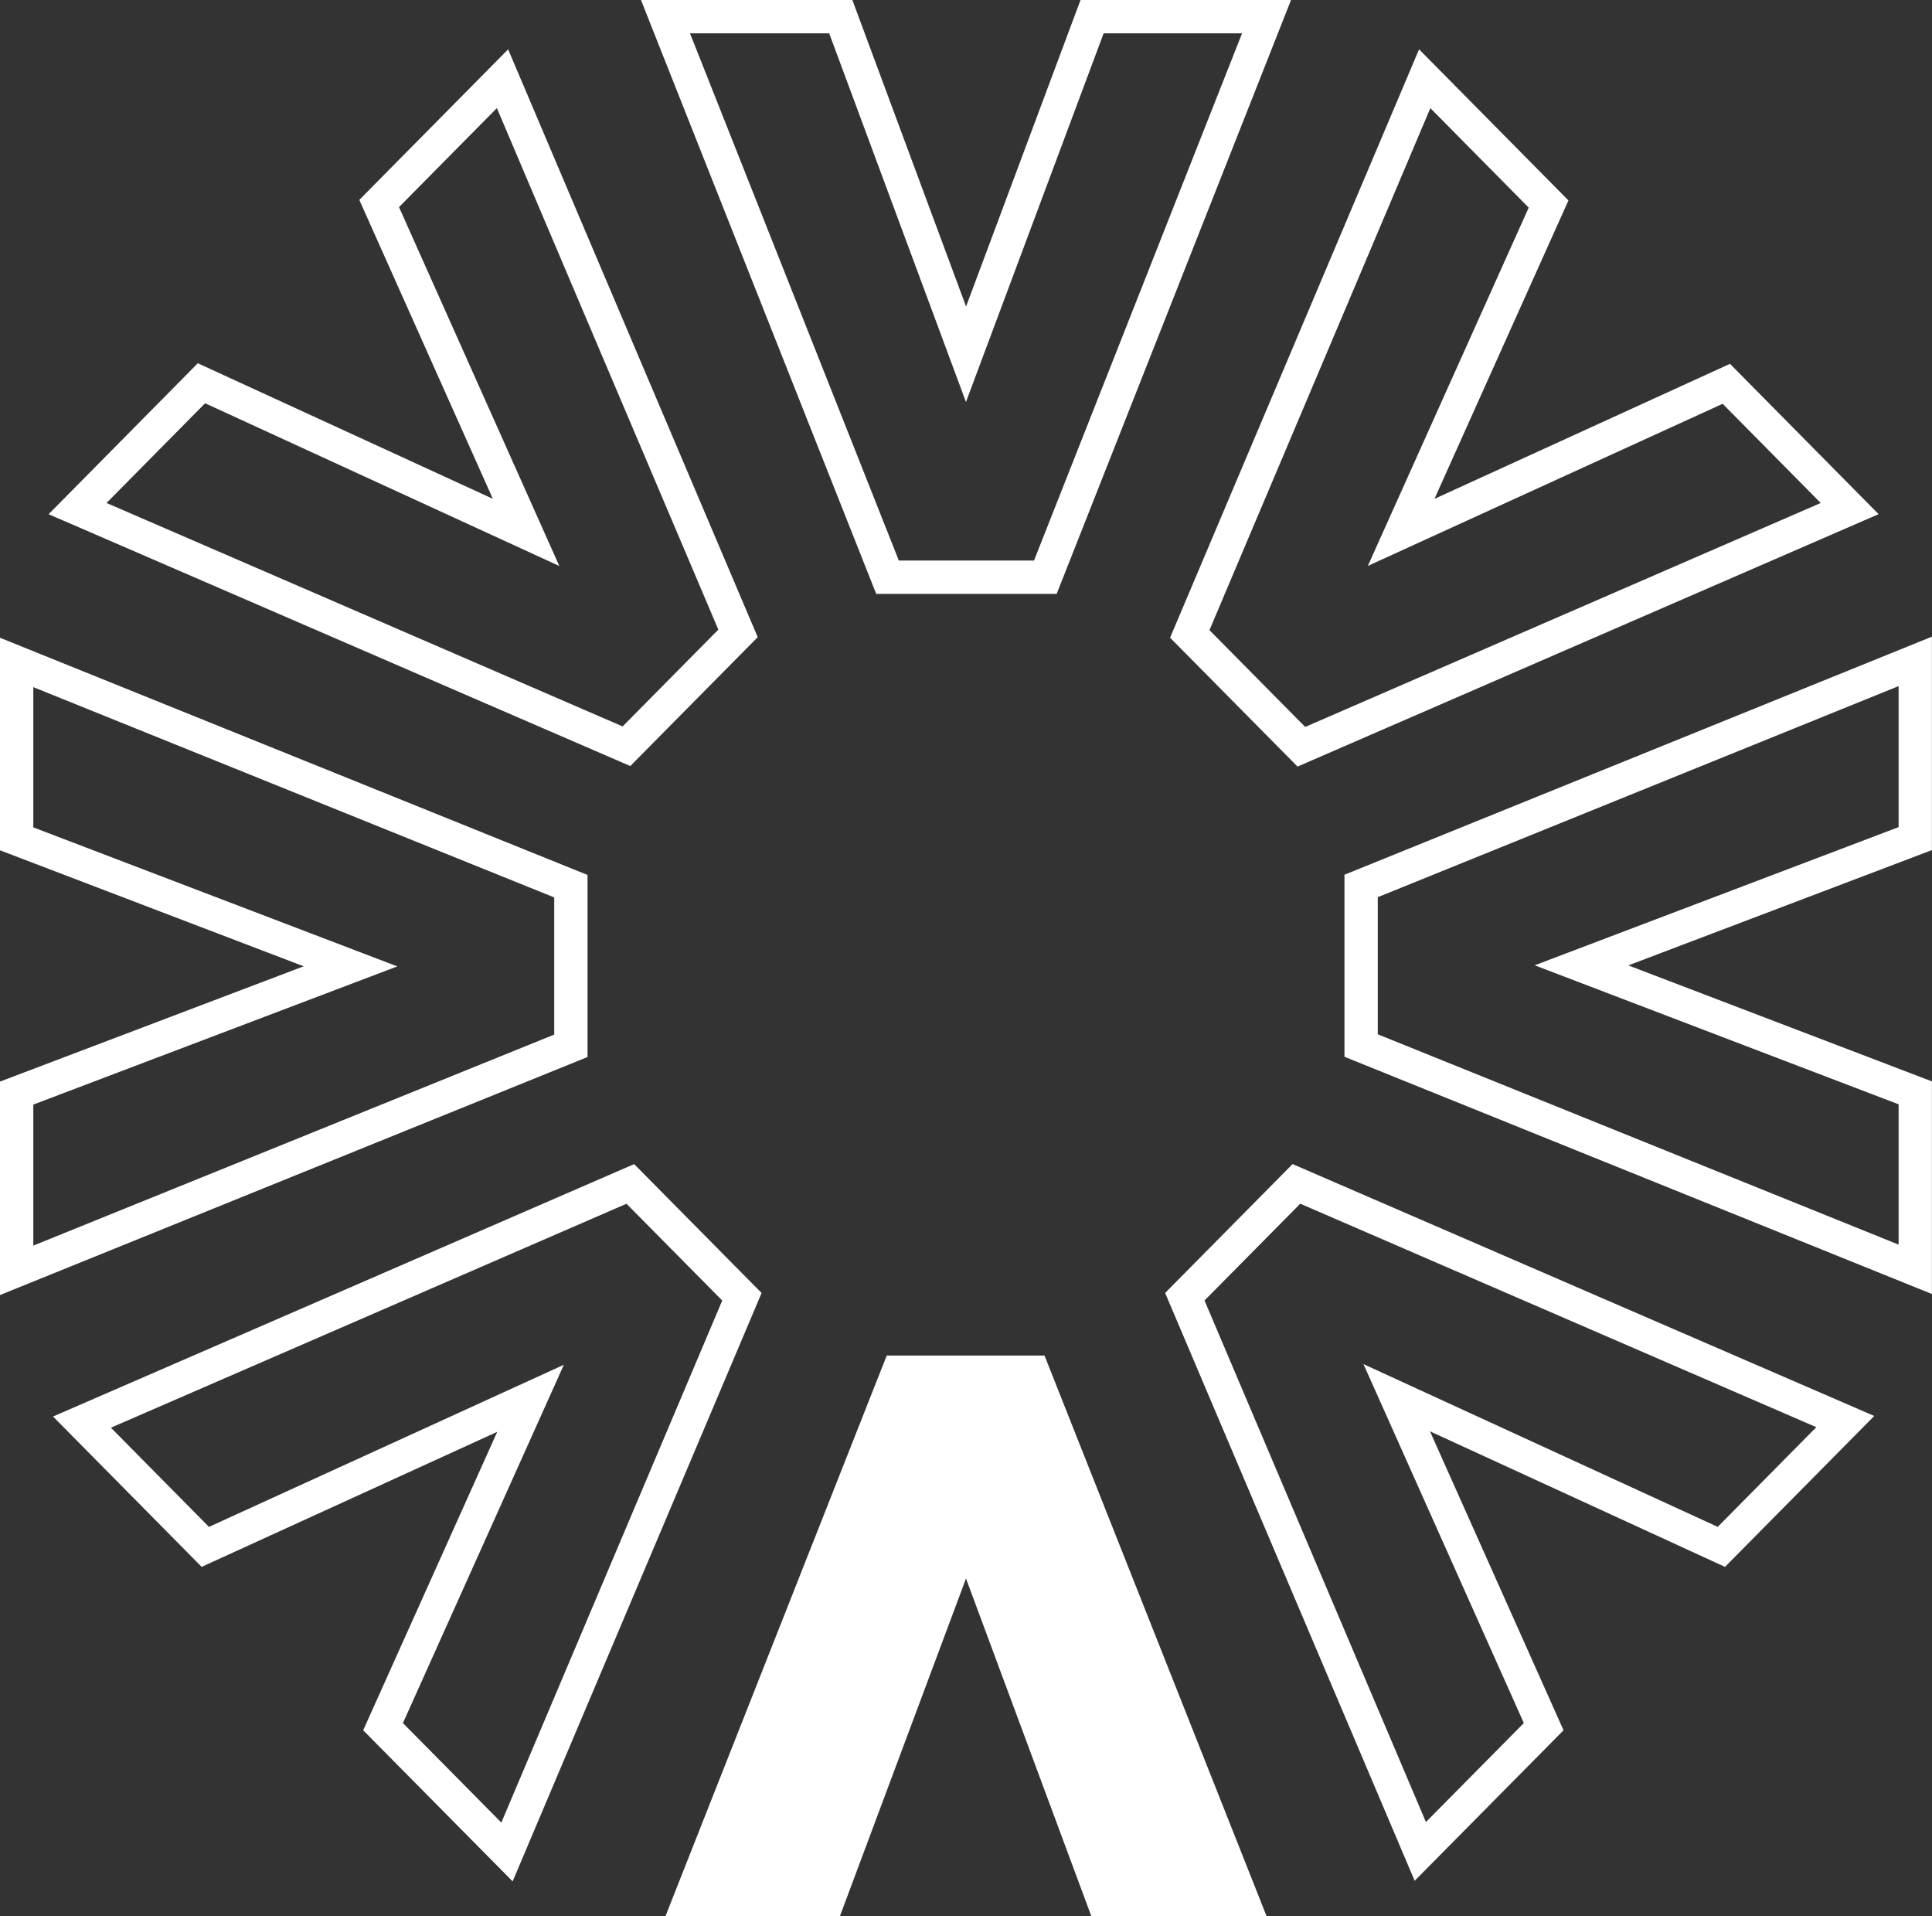
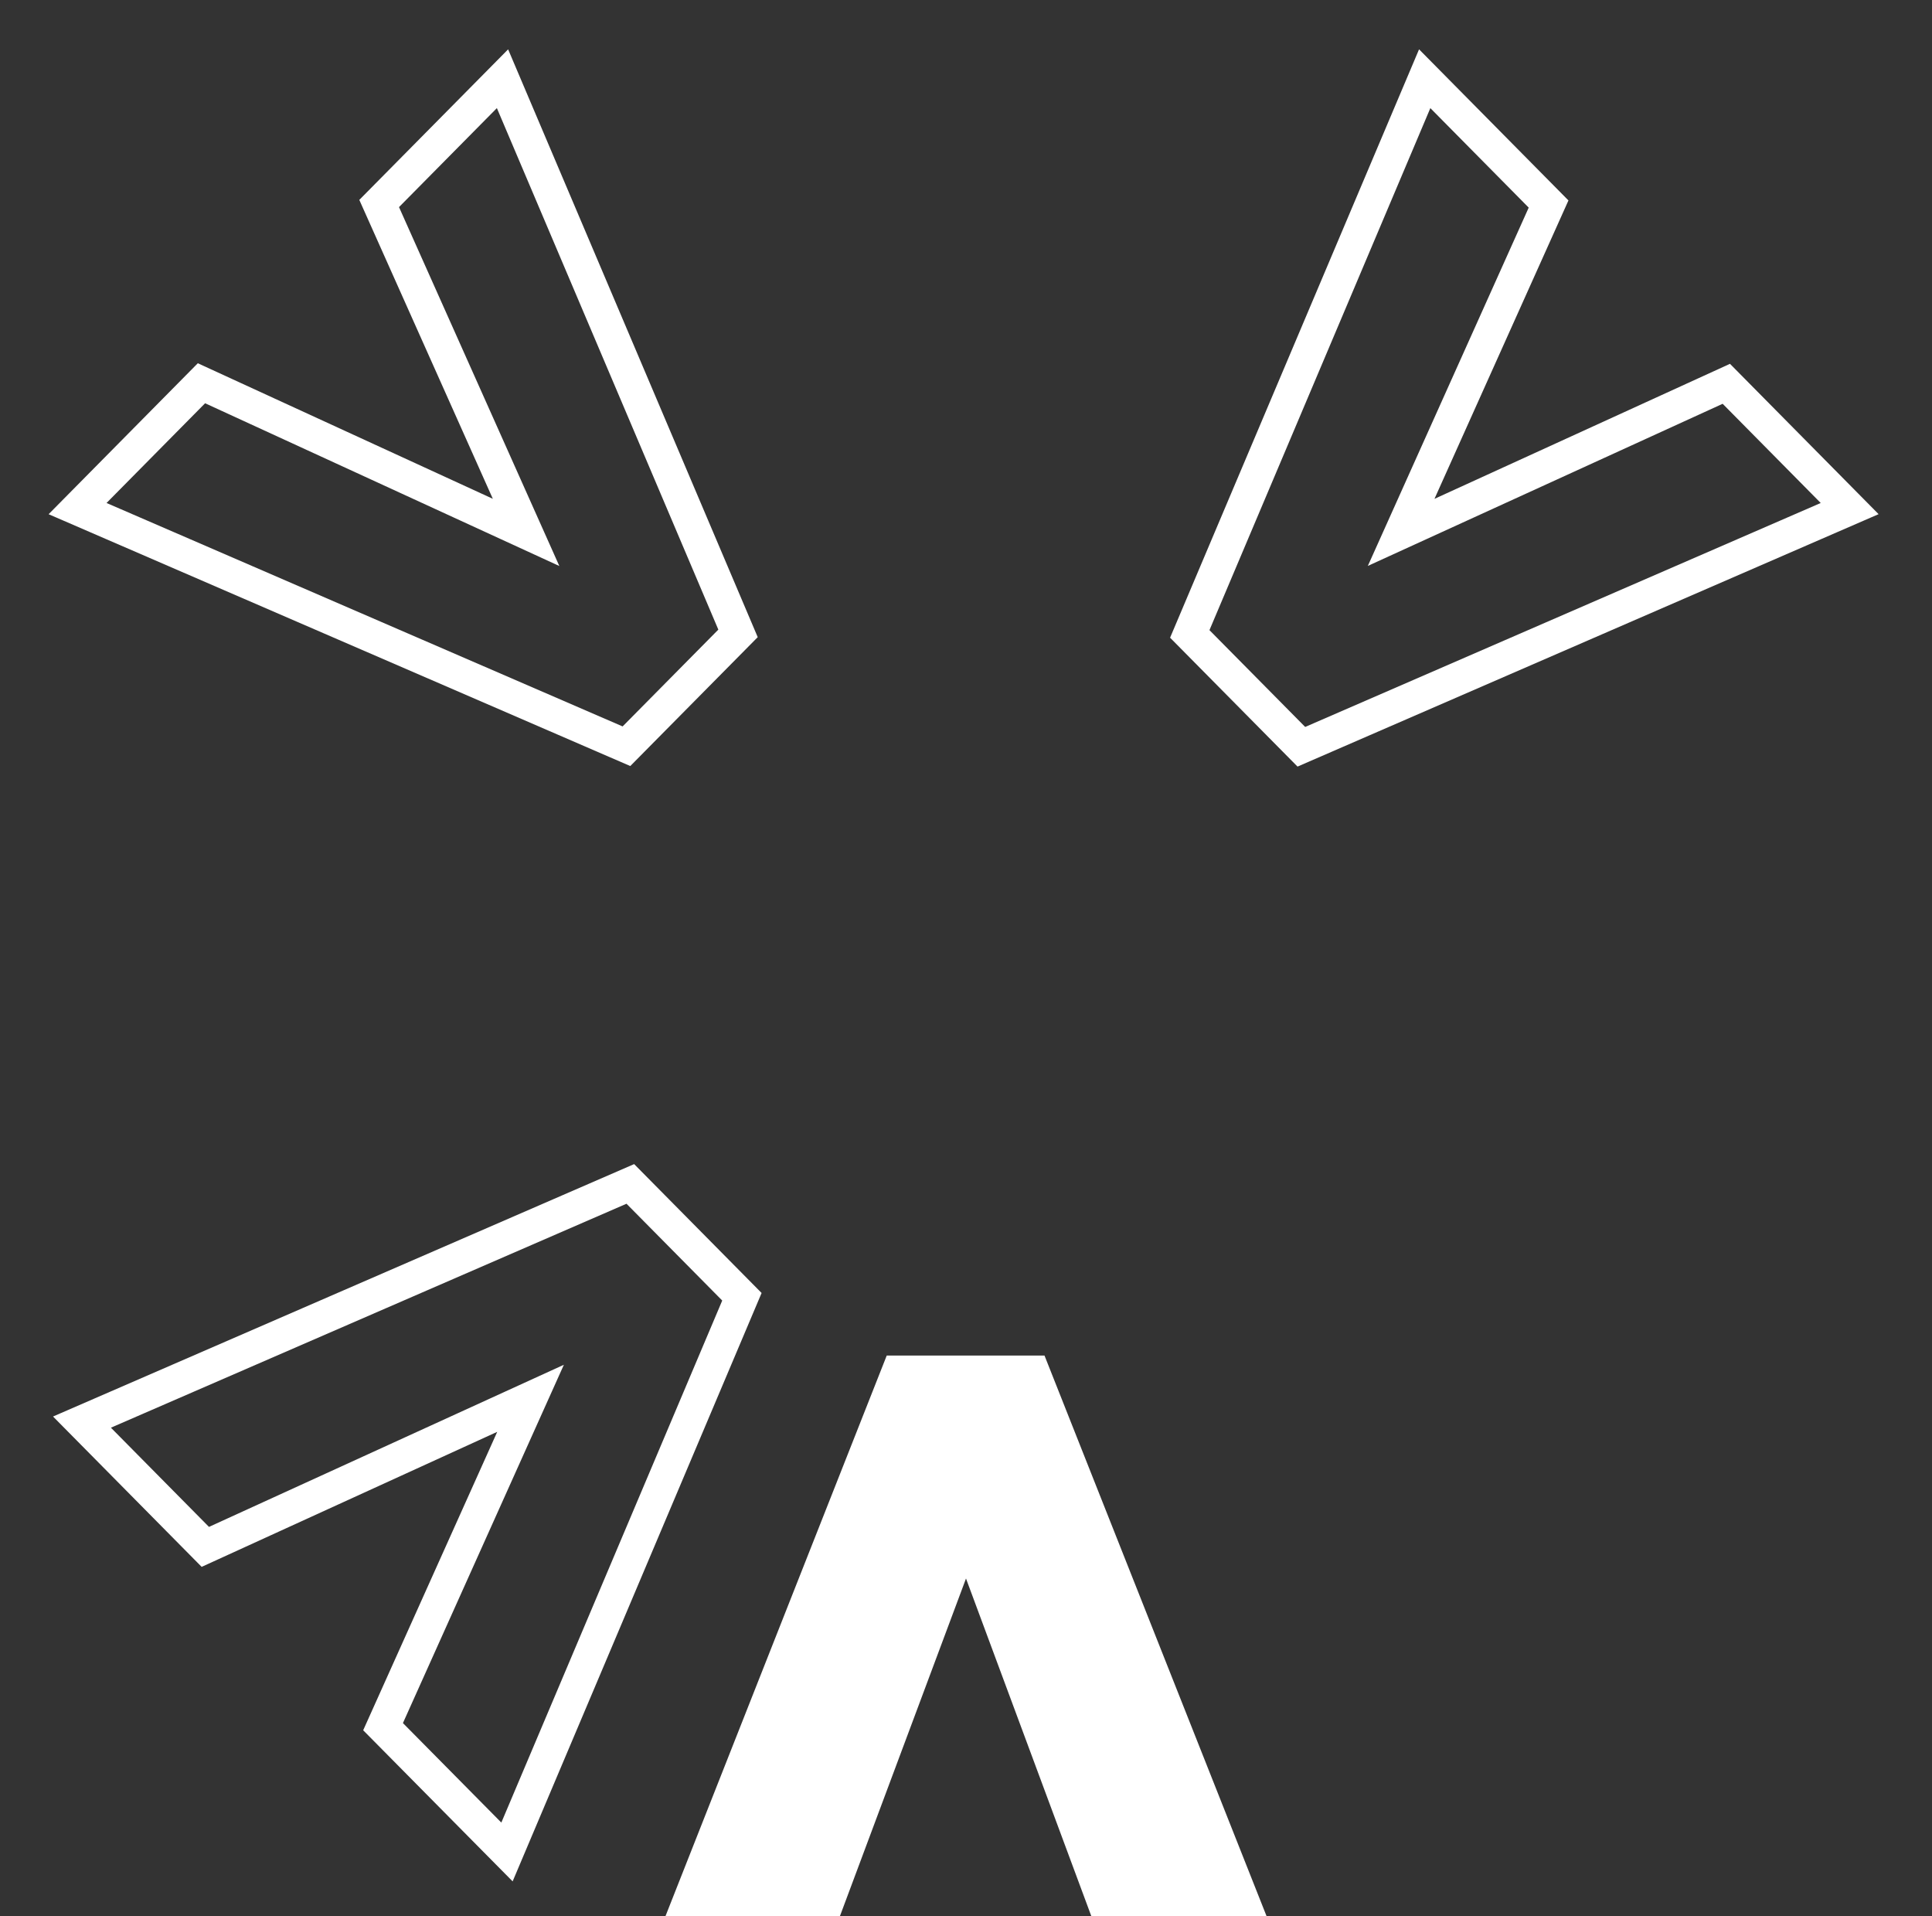
<svg xmlns="http://www.w3.org/2000/svg" width="116.004" height="115.036" viewBox="0 0 116.004 115.036">
  <rect x="0" y="0" width="116.004" height="115.036" fill="#333333" stroke="none" />
  <g id="Division_7_Icon" data-name="Division 7_Icon" transform="translate(-68.665 -53.371)">
    <g id="Group_173" data-name="Group 173" transform="translate(108.625 134.752)">
      <g id="Group_172" data-name="Group 172">
        <path id="Path_101" data-name="Path 101" d="M116.69,110.591H106.168L98.644,90.323l-7.57,20.269H80.6L93.885,76.936h9.472Z" transform="translate(-80.602 -76.936)" fill="#fff" />
      </g>
    </g>
    <g id="Group_175" data-name="Group 175" transform="translate(108.625 54.371)">
      <g id="Group_174" data-name="Group 174">
-         <path id="Path_102" data-name="Path 102" d="M80.6,54.371H91.125l7.52,20.269,7.57-20.269H116.69L103.407,88.026H93.932Z" transform="translate(-80.602 -54.371)" fill="none" stroke="#fff" stroke-miterlimit="10" stroke-width="2" />
-       </g>
+         </g>
    </g>
    <g id="Group_177" data-name="Group 177" transform="translate(150.391 93.078)">
      <g id="Group_176" data-name="Group 176">
-         <path id="Path_103" data-name="Path 103" d="M125.6,65.237v10.64L105.56,83.486,125.6,91.141v10.594L92.327,88.3V78.72Z" transform="translate(-92.327 -65.237)" fill="none" stroke="#fff" stroke-width="2" />
-       </g>
+         </g>
    </g>
    <g id="Group_179" data-name="Group 179" transform="translate(69.665 93.142)">
      <g id="Group_178" data-name="Group 178">
-         <path id="Path_104" data-name="Path 104" d="M69.665,101.75V91.109L89.709,83.5,69.665,75.845V65.255l33.278,13.433V88.27Z" transform="translate(-69.665 -65.255)" fill="none" stroke="#fff" stroke-miterlimit="10" stroke-width="2" />
-       </g>
+         </g>
    </g>
    <g id="Group_184" data-name="Group 184" transform="translate(73.323 58.097)">
      <g id="Group_181" data-name="Group 181" transform="translate(66.78)">
        <g id="Group_180" data-name="Group 180">
          <path id="Path_105" data-name="Path 105" d="M103.545,55.417l7.438,7.523-8.852,19.713,19.524-8.92,7.406,7.491-32.922,14.3-6.7-6.775Z" transform="translate(-89.439 -55.417)" fill="none" stroke="#fff" stroke-miterlimit="10" stroke-width="2" />
        </g>
      </g>
      <g id="Group_183" data-name="Group 183">
        <g id="Group_182" data-name="Group 182">
          <path id="Path_106" data-name="Path 106" d="M70.692,81.225,78.13,73.7l19.492,8.955L88.8,62.908l7.406-7.491,14.142,33.3-6.7,6.775Z" transform="translate(-70.692 -55.417)" fill="none" stroke="#fff" stroke-miterlimit="10" stroke-width="2" />
        </g>
      </g>
    </g>
    <g id="Group_189" data-name="Group 189" transform="translate(73.587 124.45)">
      <g id="Group_186" data-name="Group 186" transform="translate(66.217)">
        <g id="Group_185" data-name="Group 185">
-           <path id="Path_107" data-name="Path 107" d="M129.013,88.311l-7.441,7.523-19.492-8.955,8.824,19.749-7.409,7.488-14.138-33.3,6.7-6.775Z" transform="translate(-89.355 -74.044)" fill="none" stroke="#fff" stroke-miterlimit="10" stroke-width="2" />
-         </g>
+           </g>
      </g>
      <g id="Group_188" data-name="Group 188">
        <g id="Group_187" data-name="Group 187">
          <path id="Path_108" data-name="Path 108" d="M96.285,114.151l-7.441-7.523L97.7,86.914l-19.528,8.92-7.406-7.491,32.925-14.3,6.7,6.775Z" transform="translate(-70.766 -74.044)" fill="none" stroke="#fff" stroke-miterlimit="10" stroke-width="2" />
        </g>
      </g>
    </g>
  </g>
</svg>